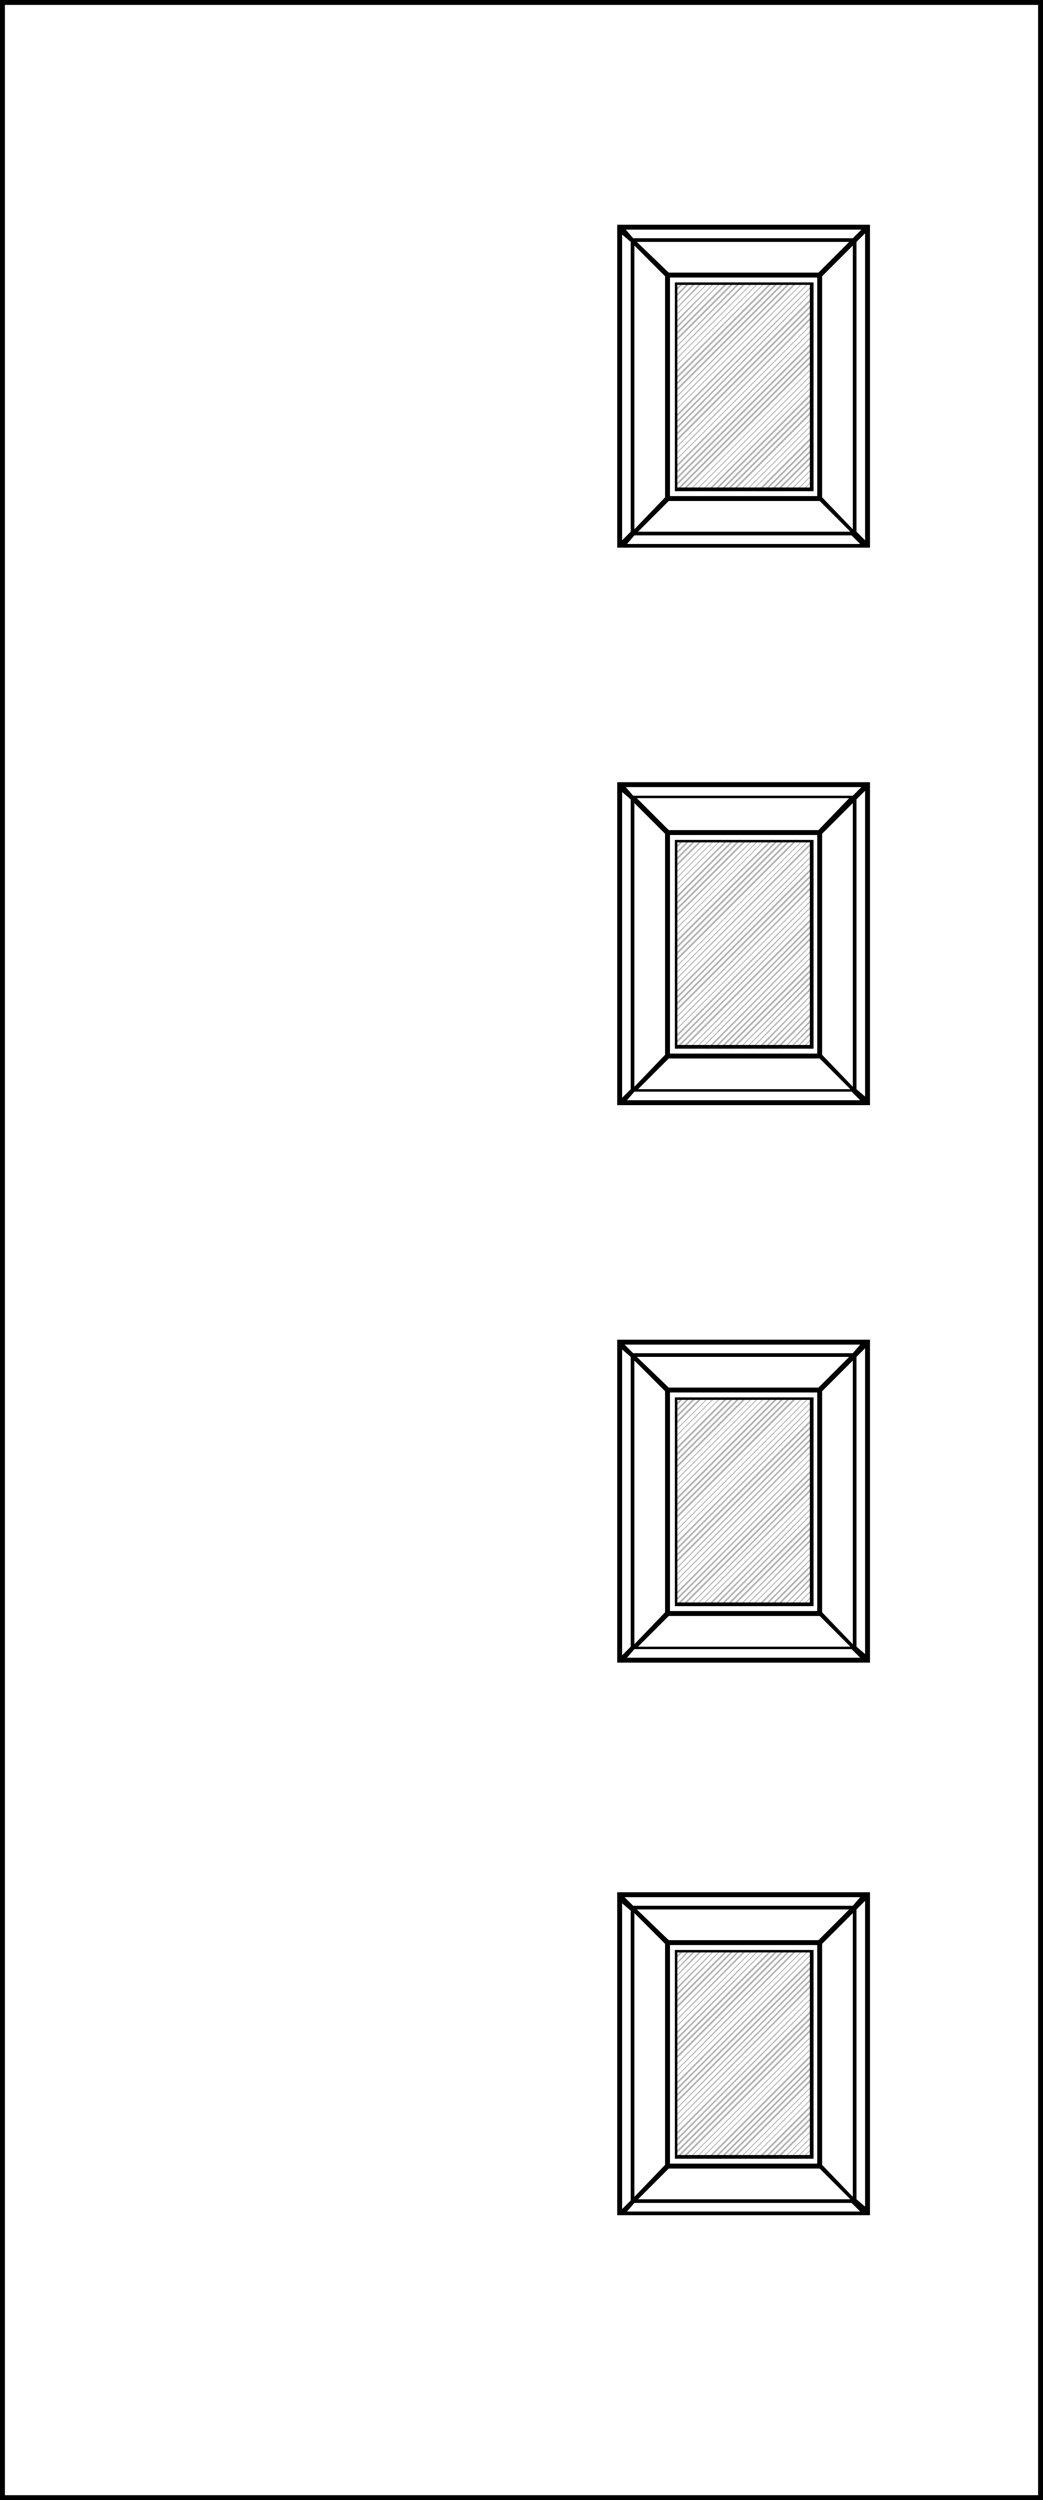
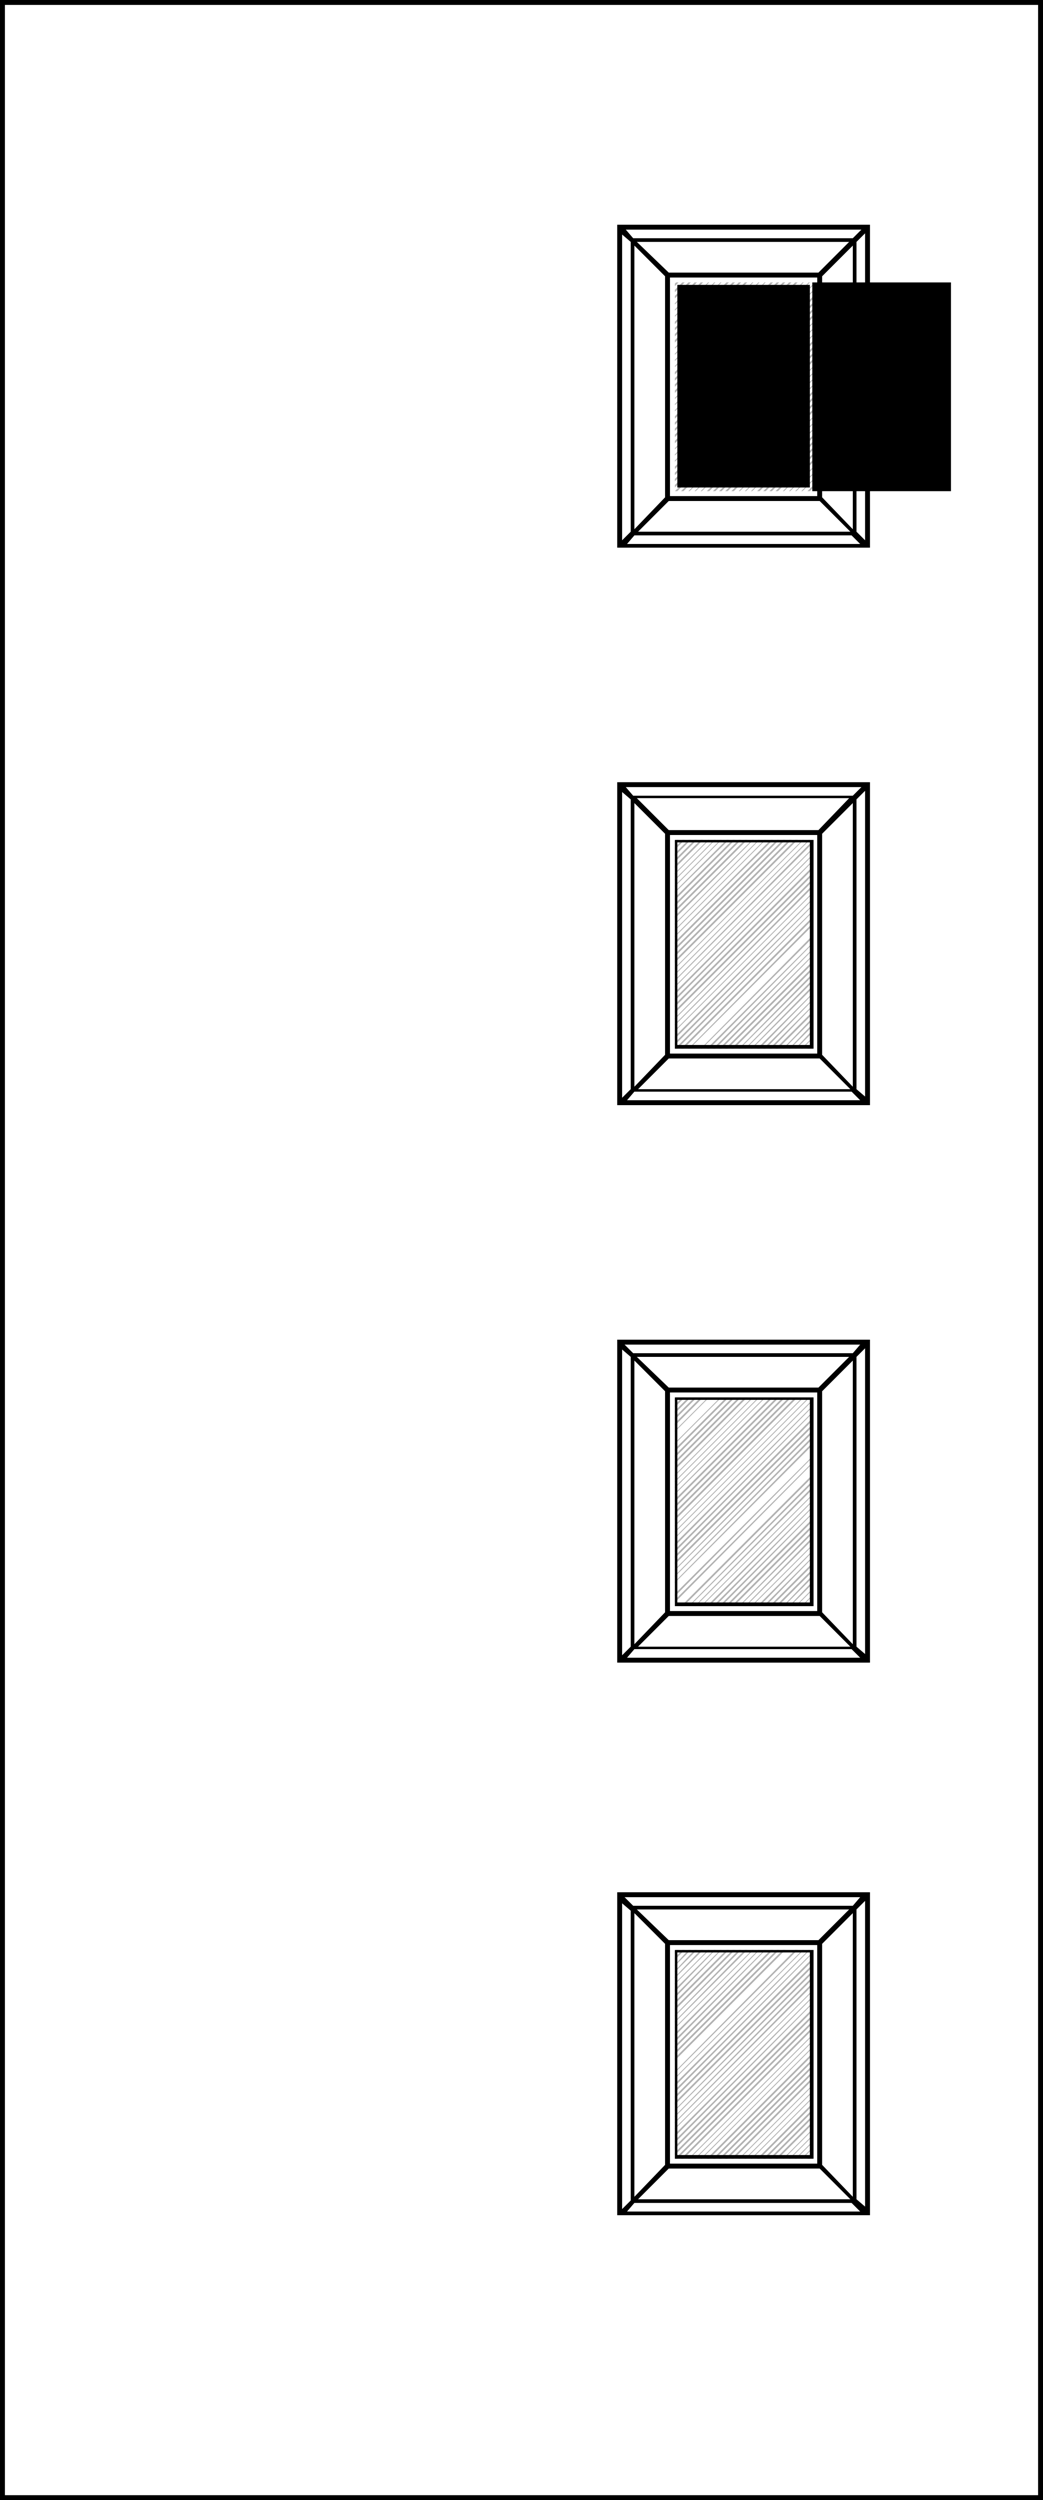
<svg xmlns="http://www.w3.org/2000/svg" version="1.1" id="Layer_1" x="0px" y="0px" viewBox="0 0 85 203.6" style="enable-background:new 0 0 85 203.6;" xml:space="preserve">
  <style type="text/css">
	.st0{fill:none;}
	.st1{fill:#B2B2B2;}
	.st2{fill:#BAB9AF;}
	.st3{fill:#B3B3B3;}
</style>
  <g>
    <polygon class="st1" points="55.1,23 55,23.1 55,23.3 55.3,23  " />
    <polygon class="st1" points="55.6,23 55,23.6 55,23.8 55.8,23  " />
    <polygon class="st1" points="55,24.3 56.3,23 56.1,23 55,24.1  " />
    <polygon class="st1" points="55,24.8 56.8,23 56.6,23 55,24.7  " />
    <polygon class="st1" points="55,25.3 57.3,23 57.1,23 55,25.2  " />
    <polygon class="st1" points="55,25.8 57.8,23 57.7,23 55,25.7  " />
    <polygon class="st1" points="55,26.4 58.3,23 58.2,23 55,26.2  " />
    <polygon class="st1" points="55,26.9 58.8,23 58.7,23 55,26.7  " />
    <polygon class="st1" points="55,27.4 59.4,23 59.2,23 55,27.2  " />
    <polygon class="st1" points="55,27.9 59.9,23 59.7,23 55,27.7  " />
    <polygon class="st1" points="55,28.4 60.4,23 60.2,23 55,28.3  " />
    <polygon class="st1" points="55,28.9 60.9,23 60.7,23 55,28.8  " />
    <polygon class="st1" points="55,29.4 61.4,23 61.3,23 55,29.3  " />
    <polygon class="st1" points="55,29.9 61.9,23 61.8,23 55,29.8  " />
    <polygon class="st1" points="55,30.5 62.4,23 62.3,23 55,30.3  " />
    <polygon class="st1" points="55,31 63,23 62.8,23 55,30.8  " />
    <polygon class="st1" points="55,31.5 63.5,23 63.3,23 55,31.3  " />
    <polygon class="st1" points="55,32 64,23 63.8,23 55,31.8  " />
    <polygon class="st1" points="55,32.5 64.5,23 64.3,23 55,32.4  " />
    <polygon class="st1" points="55,33 65,23 64.8,23 55,32.9  " />
    <polygon class="st1" points="55,33.5 65.5,23 65.4,23 55,33.4  " />
    <polygon class="st1" points="55,34.1 66,23 65.9,23 55,33.9  " />
    <polygon class="st1" points="55,34.6 66.2,23.3 66.2,23.2 55,34.4  " />
    <polygon class="st1" points="55,35.1 66.2,23.8 66.2,23.7 55,34.9  " />
    <polygon class="st1" points="55,35.6 66.2,24.4 66.2,24.2 55,35.4  " />
    <polygon class="st1" points="55,36.1 66.2,24.9 66.2,24.7 55,35.9  " />
    <polygon class="st1" points="55,36.6 66.2,25.4 66.2,25.2 55,36.5  " />
    <polygon class="st1" points="55,37.1 66.2,25.9 66.2,25.7 55,37  " />
    <polygon class="st1" points="55,37.6 66.2,26.4 66.2,26.3 55,37.5  " />
    <polygon class="st1" points="55,38.2 66.2,26.9 66.2,26.8 55,38  " />
    <polygon class="st1" points="55,38.7 66.2,27.4 66.2,27.3 55,38.5  " />
    <polygon class="st1" points="55,39.2 66.2,28 66.2,27.8 55,39  " />
    <polygon class="st1" points="55,39.7 66.2,28.5 66.2,28.3 55,39.5  " />
    <polygon class="st1" points="55.2,40 66.2,29 66.2,28.8 55,40  " />
    <polygon class="st1" points="55.7,40 66.2,29.5 66.2,29.3 55.5,40  " />
    <polygon class="st1" points="56.2,40 66.2,30 66.2,29.9 56.1,40  " />
    <polygon class="st1" points="56.7,40 66.2,30.5 66.2,30.4 56.6,40  " />
    <polygon class="st1" points="57.2,40 66.2,31 66.2,30.9 57.1,40  " />
    <polygon class="st1" points="57.8,40 66.2,31.5 66.2,31.4 57.6,40  " />
    <polygon class="st1" points="58.3,40 66.2,32.1 66.2,31.9 58.1,40  " />
    <polygon class="st1" points="58.8,40 66.2,32.6 66.2,32.4 58.6,40  " />
    <polygon class="st1" points="59.3,40 66.2,33.1 66.2,32.9 59.1,40  " />
    <polygon class="st1" points="59.8,40 66.2,33.6 66.2,33.4 59.6,40  " />
    <polygon class="st1" points="60.3,40 66.2,34.1 66.2,34 60.2,40  " />
    <polygon class="st1" points="60.8,40 66.2,34.6 66.2,34.5 60.7,40  " />
    <polygon class="st1" points="61.3,40 66.2,35.1 66.2,35 61.2,40  " />
    <polygon class="st1" points="61.9,40 66.2,35.7 66.2,35.5 61.7,40  " />
    <polygon class="st1" points="62.4,40 66.2,36.2 66.2,36 62.2,40  " />
    <polygon class="st1" points="62.9,40 66.2,36.7 66.2,36.5 62.7,40  " />
    <polygon class="st1" points="63.4,40 66.2,37.2 66.2,37 63.2,40  " />
    <polygon class="st1" points="63.9,40 66.2,37.7 66.2,37.5 63.8,40  " />
    <polygon class="st1" points="64.4,40 66.2,38.2 66.2,38.1 64.3,40  " />
    <polygon class="st1" points="64.9,40 66.2,38.7 66.2,38.6 64.8,40  " />
    <polygon class="st1" points="65.4,40 66.2,39.2 66.2,39.1 65.3,40  " />
    <polygon class="st1" points="66,40 66.2,39.8 66.2,39.6 65.8,40  " />
  </g>
  <g>
    <polygon class="st1" points="55.1,68.4 55,68.5 55,68.6 55.3,68.4  " />
    <polygon class="st1" points="55.6,68.4 55,69 55,69.2 55.8,68.4  " />
    <polygon class="st1" points="55,69.7 56.3,68.4 56.1,68.4 55,69.5  " />
    <polygon class="st1" points="55,70.2 56.8,68.4 56.6,68.4 55,70  " />
    <polygon class="st1" points="55,70.7 57.3,68.4 57.1,68.4 55,70.5  " />
    <polygon class="st1" points="55,71.2 57.8,68.4 57.7,68.4 55,71.1  " />
    <polygon class="st1" points="55,71.7 58.3,68.4 58.2,68.4 55,71.6  " />
    <polygon class="st1" points="55,72.2 58.8,68.4 58.7,68.4 55,72.1  " />
    <polygon class="st1" points="55,72.7 59.4,68.4 59.2,68.4 55,72.6  " />
    <polygon class="st1" points="55,73.3 59.9,68.4 59.7,68.4 55,73.1  " />
    <polygon class="st1" points="55,73.8 60.4,68.4 60.2,68.4 55,73.6  " />
    <polygon class="st1" points="55,74.3 60.9,68.4 60.7,68.4 55,74.1  " />
    <polygon class="st1" points="55,74.8 61.4,68.4 61.3,68.4 55,74.6  " />
    <polygon class="st1" points="55,75.3 61.9,68.4 61.8,68.4 55,75.2  " />
    <polygon class="st1" points="55,75.8 62.4,68.4 62.3,68.4 55,75.7  " />
    <polygon class="st1" points="55,76.3 63,68.4 62.8,68.4 55,76.2  " />
    <polygon class="st1" points="55,76.9 63.5,68.4 63.3,68.4 55,76.7  " />
    <polygon class="st1" points="55,77.4 64,68.4 63.8,68.4 55,77.2  " />
    <polygon class="st1" points="55,77.9 64.5,68.4 64.3,68.4 55,77.7  " />
    <polygon class="st1" points="55,78.4 65,68.4 64.8,68.4 55,78.2  " />
    <polygon class="st1" points="55,78.9 65.5,68.4 65.4,68.4 55,78.8  " />
    <polygon class="st1" points="55,79.4 66,68.4 65.9,68.4 55,79.3  " />
    <polygon class="st1" points="55,79.9 66.2,68.7 66.2,68.5 55,79.8  " />
    <polygon class="st1" points="55,80.4 66.2,69.2 66.2,69.1 55,80.3  " />
    <polygon class="st1" points="55,81 66.2,69.7 66.2,69.6 55,80.8  " />
    <polygon class="st1" points="55,81.5 66.2,70.2 66.2,70.1 55,81.3  " />
    <polygon class="st1" points="55,82 66.2,70.8 66.2,70.6 55,81.8  " />
    <polygon class="st1" points="55,82.5 66.2,71.3 66.2,71.1 55,82.3  " />
    <polygon class="st1" points="55,83 66.2,71.8 66.2,71.6 55,82.9  " />
    <polygon class="st1" points="55,83.5 66.2,72.3 66.2,72.1 55,83.4  " />
    <polygon class="st1" points="55,84 66.2,72.8 66.2,72.7 55,83.9  " />
    <polygon class="st1" points="55,84.6 66.2,73.3 66.2,73.2 55,84.4  " />
    <polygon class="st1" points="55,85.1 66.2,73.8 66.2,73.7 55,84.9  " />
    <polygon class="st1" points="55.2,85.4 66.2,74.3 66.2,74.2 55,85.4  " />
    <polygon class="st1" points="55.7,85.4 66.2,74.9 66.2,74.7 55.5,85.4  " />
    <polygon class="st1" points="56.2,85.4 66.2,75.4 66.2,75.2 56.1,85.4  " />
-     <polygon class="st1" points="56.7,85.4 66.2,75.9 66.2,75.7 56.6,85.4  " />
    <polygon class="st1" points="57.2,85.4 66.2,76.4 66.2,76.2 57.1,85.4  " />
    <polygon class="st1" points="57.8,85.4 66.2,76.9 66.2,76.8 57.6,85.4  " />
    <polygon class="st1" points="58.3,85.4 66.2,77.4 66.2,77.3 58.1,85.4  " />
    <polygon class="st1" points="58.8,85.4 66.2,77.9 66.2,77.8 58.6,85.4  " />
    <polygon class="st1" points="59.3,85.4 66.2,78.5 66.2,78.3 59.1,85.4  " />
    <polygon class="st1" points="59.8,85.4 66.2,79 66.2,78.8 59.6,85.4  " />
    <polygon class="st1" points="60.3,85.4 66.2,79.5 66.2,79.3 60.2,85.4  " />
    <polygon class="st1" points="60.8,85.4 66.2,80 66.2,79.8 60.7,85.4  " />
    <polygon class="st1" points="61.3,85.4 66.2,80.5 66.2,80.3 61.2,85.4  " />
    <polygon class="st1" points="61.9,85.4 66.2,81 66.2,80.9 61.7,85.4  " />
    <polygon class="st1" points="62.4,85.4 66.2,81.5 66.2,81.4 62.2,85.4  " />
    <polygon class="st1" points="62.9,85.4 66.2,82 66.2,81.9 62.7,85.4  " />
    <polygon class="st1" points="63.4,85.4 66.2,82.6 66.2,82.4 63.2,85.4  " />
    <polygon class="st1" points="63.9,85.4 66.2,83.1 66.2,82.9 63.8,85.4  " />
    <polygon class="st1" points="64.4,85.4 66.2,83.6 66.2,83.4 64.3,85.4  " />
    <polygon class="st1" points="64.9,85.4 66.2,84.1 66.2,83.9 64.8,85.4  " />
    <polygon class="st1" points="65.4,85.4 66.2,84.6 66.2,84.5 65.3,85.4  " />
    <polygon class="st1" points="66,85.4 66.2,85.1 66.2,85 65.8,85.4  " />
  </g>
  <g>
    <polygon class="st1" points="55.1,113.8 55,113.9 55,114.1 55.3,113.8  " />
    <polygon class="st1" points="55.6,113.8 55,114.4 55,114.6 55.8,113.8  " />
    <polygon class="st1" points="55,115.1 56.3,113.8 56.1,113.8 55,114.9  " />
    <polygon class="st1" points="55,115.6 56.8,113.8 56.6,113.8 55,115.4  " />
    <polygon class="st1" points="55,116.1 57.3,113.8 57.1,113.8 55,115.9  " />
    <polygon class="st1" points="55,116.6 57.8,113.8 57.7,113.8 55,116.5  " />
-     <polygon class="st1" points="55,117.1 58.3,113.8 58.2,113.8 55,117  " />
    <polygon class="st1" points="55,117.6 58.8,113.8 58.7,113.8 55,117.5  " />
    <polygon class="st1" points="55,118.2 59.4,113.8 59.2,113.8 55,118  " />
    <polygon class="st1" points="55,118.7 59.9,113.8 59.7,113.8 55,118.5  " />
    <polygon class="st1" points="55,119.2 60.4,113.8 60.2,113.8 55,119  " />
    <polygon class="st1" points="55,119.7 60.9,113.8 60.7,113.8 55,119.5  " />
    <polygon class="st1" points="55,120.2 61.4,113.8 61.3,113.8 55,120.1  " />
    <polygon class="st1" points="55,120.7 61.9,113.8 61.8,113.8 55,120.6  " />
    <polygon class="st1" points="55,121.2 62.4,113.8 62.3,113.8 55,121.1  " />
    <polygon class="st1" points="55,121.7 63,113.8 62.8,113.8 55,121.6  " />
    <polygon class="st1" points="55,122.3 63.5,113.8 63.3,113.8 55,122.1  " />
    <polygon class="st1" points="55,122.8 64,113.8 63.8,113.8 55,122.6  " />
    <polygon class="st1" points="55,123.3 64.5,113.8 64.3,113.8 55,123.1  " />
    <polygon class="st1" points="55,123.8 65,113.8 64.8,113.8 55,123.6  " />
    <polygon class="st1" points="55,124.3 65.5,113.8 65.4,113.8 55,124.2  " />
    <polygon class="st1" points="55,124.8 66,113.8 65.9,113.8 55,124.7  " />
    <polygon class="st1" points="55,125.3 66.2,114.1 66.2,114 55,125.2  " />
    <polygon class="st1" points="55,125.9 66.2,114.6 66.2,114.5 55,125.7  " />
    <polygon class="st1" points="55,126.4 66.2,115.1 66.2,115 55,126.2  " />
    <polygon class="st1" points="55,126.9 66.2,115.7 66.2,115.5 55,126.7  " />
    <polygon class="st1" points="55,127.4 66.2,116.2 66.2,116 55,127.2  " />
    <polygon class="st1" points="55,127.9 66.2,116.7 66.2,116.5 55,127.8  " />
    <polygon class="st1" points="55,128.4 66.2,117.2 66.2,117 55,128.3  " />
    <polygon class="st1" points="55,128.9 66.2,117.7 66.2,117.5 55,128.8  " />
-     <polygon class="st1" points="55,129.4 66.2,118.2 66.2,118.1 55,129.3  " />
    <polygon class="st1" points="55,130 66.2,118.7 66.2,118.6 55,129.8  " />
    <polygon class="st1" points="55,130.5 66.2,119.2 66.2,119.1 55,130.3  " />
-     <polygon class="st1" points="55.2,130.8 66.2,119.8 66.2,119.6 55,130.8  " />
    <polygon class="st1" points="55.7,130.8 66.2,120.3 66.2,120.1 55.5,130.8  " />
    <polygon class="st1" points="56.2,130.8 66.2,120.8 66.2,120.6 56.1,130.8  " />
    <polygon class="st1" points="56.7,130.8 66.2,121.3 66.2,121.1 56.6,130.8  " />
    <polygon class="st1" points="57.2,130.8 66.2,121.8 66.2,121.7 57.1,130.8  " />
    <polygon class="st1" points="57.8,130.8 66.2,122.3 66.2,122.2 57.6,130.8  " />
    <polygon class="st1" points="58.3,130.8 66.2,122.8 66.2,122.7 58.1,130.8  " />
    <polygon class="st1" points="58.8,130.8 66.2,123.3 66.2,123.2 58.6,130.8  " />
    <polygon class="st1" points="59.3,130.8 66.2,123.9 66.2,123.7 59.1,130.8  " />
    <polygon class="st1" points="59.8,130.8 66.2,124.4 66.2,124.2 59.6,130.8  " />
    <polygon class="st1" points="60.3,130.8 66.2,124.9 66.2,124.7 60.2,130.8  " />
    <polygon class="st1" points="60.8,130.8 66.2,125.4 66.2,125.2 60.7,130.8  " />
    <polygon class="st1" points="61.3,130.8 66.2,125.9 66.2,125.8 61.2,130.8  " />
    <polygon class="st1" points="61.9,130.8 66.2,126.4 66.2,126.3 61.7,130.8  " />
    <polygon class="st1" points="62.4,130.8 66.2,126.9 66.2,126.8 62.2,130.8  " />
    <polygon class="st1" points="62.9,130.8 66.2,127.5 66.2,127.3 62.7,130.8  " />
    <polygon class="st1" points="63.4,130.8 66.2,128 66.2,127.8 63.2,130.8  " />
    <polygon class="st1" points="63.9,130.8 66.2,128.5 66.2,128.3 63.8,130.8  " />
    <polygon class="st1" points="64.4,130.8 66.2,129 66.2,128.8 64.3,130.8  " />
    <polygon class="st1" points="64.9,130.8 66.2,129.5 66.2,129.4 64.8,130.8  " />
    <polygon class="st1" points="65.4,130.8 66.2,130 66.2,129.9 65.3,130.8  " />
    <polygon class="st1" points="66,130.8 66.2,130.5 66.2,130.4 65.8,130.8  " />
  </g>
  <g>
    <polygon class="st1" points="55.1,158.8 55,158.9 55,159.1 55.3,158.8  " />
    <polygon class="st1" points="55.6,158.8 55,159.4 55,159.6 55.8,158.8  " />
    <polygon class="st1" points="55,160.1 56.3,158.8 56.1,158.8 55,160  " />
    <polygon class="st1" points="55,160.6 56.8,158.8 56.6,158.8 55,160.5  " />
    <polygon class="st1" points="55,161.1 57.3,158.8 57.1,158.8 55,161  " />
    <polygon class="st1" points="55,161.6 57.8,158.8 57.7,158.8 55,161.5  " />
    <polygon class="st1" points="55,162.2 58.3,158.8 58.2,158.8 55,162  " />
    <polygon class="st1" points="55,162.7 58.8,158.8 58.7,158.8 55,162.5  " />
    <polygon class="st1" points="55,163.2 59.4,158.8 59.2,158.8 55,163  " />
    <polygon class="st1" points="55,163.7 59.9,158.8 59.7,158.8 55,163.5  " />
    <polygon class="st1" points="55,164.2 60.4,158.8 60.2,158.8 55,164.1  " />
    <polygon class="st1" points="55,164.7 60.9,158.8 60.7,158.8 55,164.6  " />
    <polygon class="st1" points="55,165.2 61.4,158.8 61.3,158.8 55,165.1  " />
    <polygon class="st1" points="55,165.8 61.9,158.8 61.8,158.8 55,165.6  " />
    <polygon class="st1" points="55,166.3 62.4,158.8 62.3,158.8 55,166.1  " />
    <polygon class="st1" points="55,166.8 63,158.8 62.8,158.8 55,166.6  " />
    <polygon class="st1" points="55,167.3 63.5,158.8 63.3,158.8 55,167.1  " />
    <polygon class="st1" points="55,167.8 64,158.8 63.8,158.8 55,167.6  " />
-     <polygon class="st1" points="55,168.3 64.5,158.8 64.3,158.8 55,168.2  " />
    <polygon class="st1" points="55,168.8 65,158.8 64.8,158.8 55,168.7  " />
    <polygon class="st1" points="55,169.3 65.5,158.8 65.4,158.8 55,169.2  " />
    <polygon class="st1" points="55,169.9 66,158.8 65.9,158.8 55,169.7  " />
    <polygon class="st1" points="55,170.4 66.2,159.1 66.2,159 55,170.2  " />
    <polygon class="st1" points="55,170.9 66.2,159.7 66.2,159.5 55,170.7  " />
    <polygon class="st1" points="55,171.4 66.2,160.2 66.2,160 55,171.2  " />
    <polygon class="st1" points="55,171.9 66.2,160.7 66.2,160.5 55,171.8  " />
    <polygon class="st1" points="55,172.4 66.2,161.2 66.2,161 55,172.3  " />
    <polygon class="st1" points="55,172.9 66.2,161.7 66.2,161.5 55,172.8  " />
    <polygon class="st1" points="55,173.4 66.2,162.2 66.2,162.1 55,173.3  " />
    <polygon class="st1" points="55,174 66.2,162.7 66.2,162.6 55,173.8  " />
    <polygon class="st1" points="55,174.5 66.2,163.2 66.2,163.1 55,174.3  " />
    <polygon class="st1" points="55,175 66.2,163.8 66.2,163.6 55,174.8  " />
    <polygon class="st1" points="55,175.5 66.2,164.3 66.2,164.1 55,175.3  " />
    <polygon class="st1" points="55.2,175.8 66.2,164.8 66.2,164.6 55,175.8  " />
    <polygon class="st1" points="55.7,175.8 66.2,165.3 66.2,165.1 55.5,175.8  " />
    <polygon class="st1" points="56.2,175.8 66.2,165.8 66.2,165.7 56.1,175.8  " />
    <polygon class="st1" points="56.7,175.8 66.2,166.3 66.2,166.2 56.6,175.8  " />
    <polygon class="st1" points="57.2,175.8 66.2,166.8 66.2,166.7 57.1,175.8  " />
    <polygon class="st1" points="57.8,175.8 66.2,167.4 66.2,167.2 57.6,175.8  " />
    <polygon class="st1" points="58.3,175.8 66.2,167.9 66.2,167.7 58.1,175.8  " />
    <polygon class="st1" points="58.8,175.8 66.2,168.4 66.2,168.2 58.6,175.8  " />
    <polygon class="st1" points="59.3,175.8 66.2,168.9 66.2,168.7 59.1,175.8  " />
    <polygon class="st1" points="59.8,175.8 66.2,169.4 66.2,169.2 59.6,175.8  " />
    <polygon class="st1" points="60.3,175.8 66.2,169.9 66.2,169.8 60.2,175.8  " />
    <polygon class="st1" points="60.8,175.8 66.2,170.4 66.2,170.3 60.7,175.8  " />
    <polygon class="st1" points="61.3,175.8 66.2,170.9 66.2,170.8 61.2,175.8  " />
    <polygon class="st1" points="61.9,175.8 66.2,171.5 66.2,171.3 61.7,175.8  " />
    <polygon class="st1" points="62.4,175.8 66.2,172 66.2,171.8 62.2,175.8  " />
    <polygon class="st1" points="62.9,175.8 66.2,172.5 66.2,172.3 62.7,175.8  " />
    <polygon class="st1" points="63.4,175.8 66.2,173 66.2,172.8 63.2,175.8  " />
    <polygon class="st1" points="63.9,175.8 66.2,173.5 66.2,173.4 63.8,175.8  " />
    <polygon class="st1" points="64.4,175.8 66.2,174 66.2,173.9 64.3,175.8  " />
    <polygon class="st1" points="64.9,175.8 66.2,174.5 66.2,174.4 64.8,175.8  " />
    <polygon class="st1" points="65.4,175.8 66.2,175 66.2,174.9 65.3,175.8  " />
    <polygon class="st1" points="66,175.8 66.2,175.6 66.2,175.4 65.8,175.8  " />
  </g>
  <path d="M85,203.6H0V0h85V203.6z M0.4,203.2h84.2V0.4H0.4V203.2z" />
  <g>
    <path d="M50.3,18.3v26.3h20.6V18.3H50.3z M66.7,22.2H54.5l-2.6-2.5h17.3L66.7,22.2z M66.6,22.6v17.8h-12V22.6H66.6z M54.2,22.5v18   l-2.5,2.6V20L54.2,22.5z M54.5,40.8h12.3l2.5,2.5H52L54.5,40.8z M67,40.5v-18l2.5-2.5v23.1L67,40.5z M69.5,19.4H51.6L51,18.7h19.2   L69.5,19.4z M51.4,19.7v23.6L50.7,44V19.1L51.4,19.7z M51.7,43.6h17.7l0.7,0.7h-19L51.7,43.6z M69.8,43.3V19.7l0.7-0.7V44   L69.8,43.3z" />
-     <path d="M66.2,23H55v17h11.3V23z M66,39.7H55.2V23.2H66V39.7z" />
+     <path d="M66.2,23v17h11.3V23z M66,39.7H55.2V23.2H66V39.7z" />
  </g>
  <g>
    <path d="M50.3,63.7V90h20.6V63.7H50.3z M66.7,67.6H54.5L51.9,65h17.3L66.7,67.6z M66.6,68v17.8h-12V68H66.6z M54.2,67.9v18   l-2.5,2.6V65.4L54.2,67.9z M54.5,86.2h12.3l2.5,2.5H52L54.5,86.2z M67,85.9v-18l2.5-2.5v23.1L67,85.9z M69.5,64.8H51.6L51,64.1   h19.2L69.5,64.8z M51.4,65.1v23.6l-0.7,0.7V64.5L51.4,65.1z M51.7,88.9h17.7l0.7,0.7h-19L51.7,88.9z M69.8,88.7V65.1l0.7-0.7v24.9   L69.8,88.7z" />
    <path d="M66.2,68.4H55v17h11.3V68.4z M66,85.1H55.2V68.6H66V85.1z" />
  </g>
  <g>
    <path d="M50.3,109.1v26.3h20.6v-26.3H50.3z M66.7,113H54.5l-2.6-2.5h17.3L66.7,113z M66.6,113.4v17.8h-12v-17.8H66.6z M54.2,113.3   v18l-2.5,2.6v-23.1L54.2,113.3z M54.5,131.6h12.3l2.5,2.5H52L54.5,131.6z M67,131.3v-18l2.5-2.5v23.1L67,131.3z M69.5,110.2H51.6   l-0.7-0.7h19.2L69.5,110.2z M51.4,110.5v23.6l-0.7,0.7v-24.9L51.4,110.5z M51.7,134.3h17.7l0.7,0.7h-19L51.7,134.3z M69.8,134.1   v-23.6l0.7-0.7v24.9L69.8,134.1z" />
    <path d="M66.2,113.8H55v17h11.3V113.8z M66,130.5H55.2V114H66V130.5z" />
  </g>
  <g>
    <path d="M50.3,154.1v26.3h20.6v-26.3H50.3z M66.7,158H54.5l-2.6-2.5h17.3L66.7,158z M66.6,158.4v17.8h-12v-17.8H66.6z M54.2,158.3   v18l-2.5,2.6v-23.1L54.2,158.3z M54.5,176.6h12.3l2.5,2.5H52L54.5,176.6z M67,176.3v-18l2.5-2.5v23.1L67,176.3z M69.5,155.2H51.6   l-0.7-0.7h19.2L69.5,155.2z M51.4,155.6v23.6l-0.7,0.7v-24.9L51.4,155.6z M51.7,179.4h17.7l0.7,0.7h-19L51.7,179.4z M69.8,179.1   v-23.6l0.7-0.7v24.9L69.8,179.1z" />
    <path d="M66.2,158.8H55v17h11.3V158.8z M66,175.5H55.2V159H66V175.5z" />
  </g>
</svg>